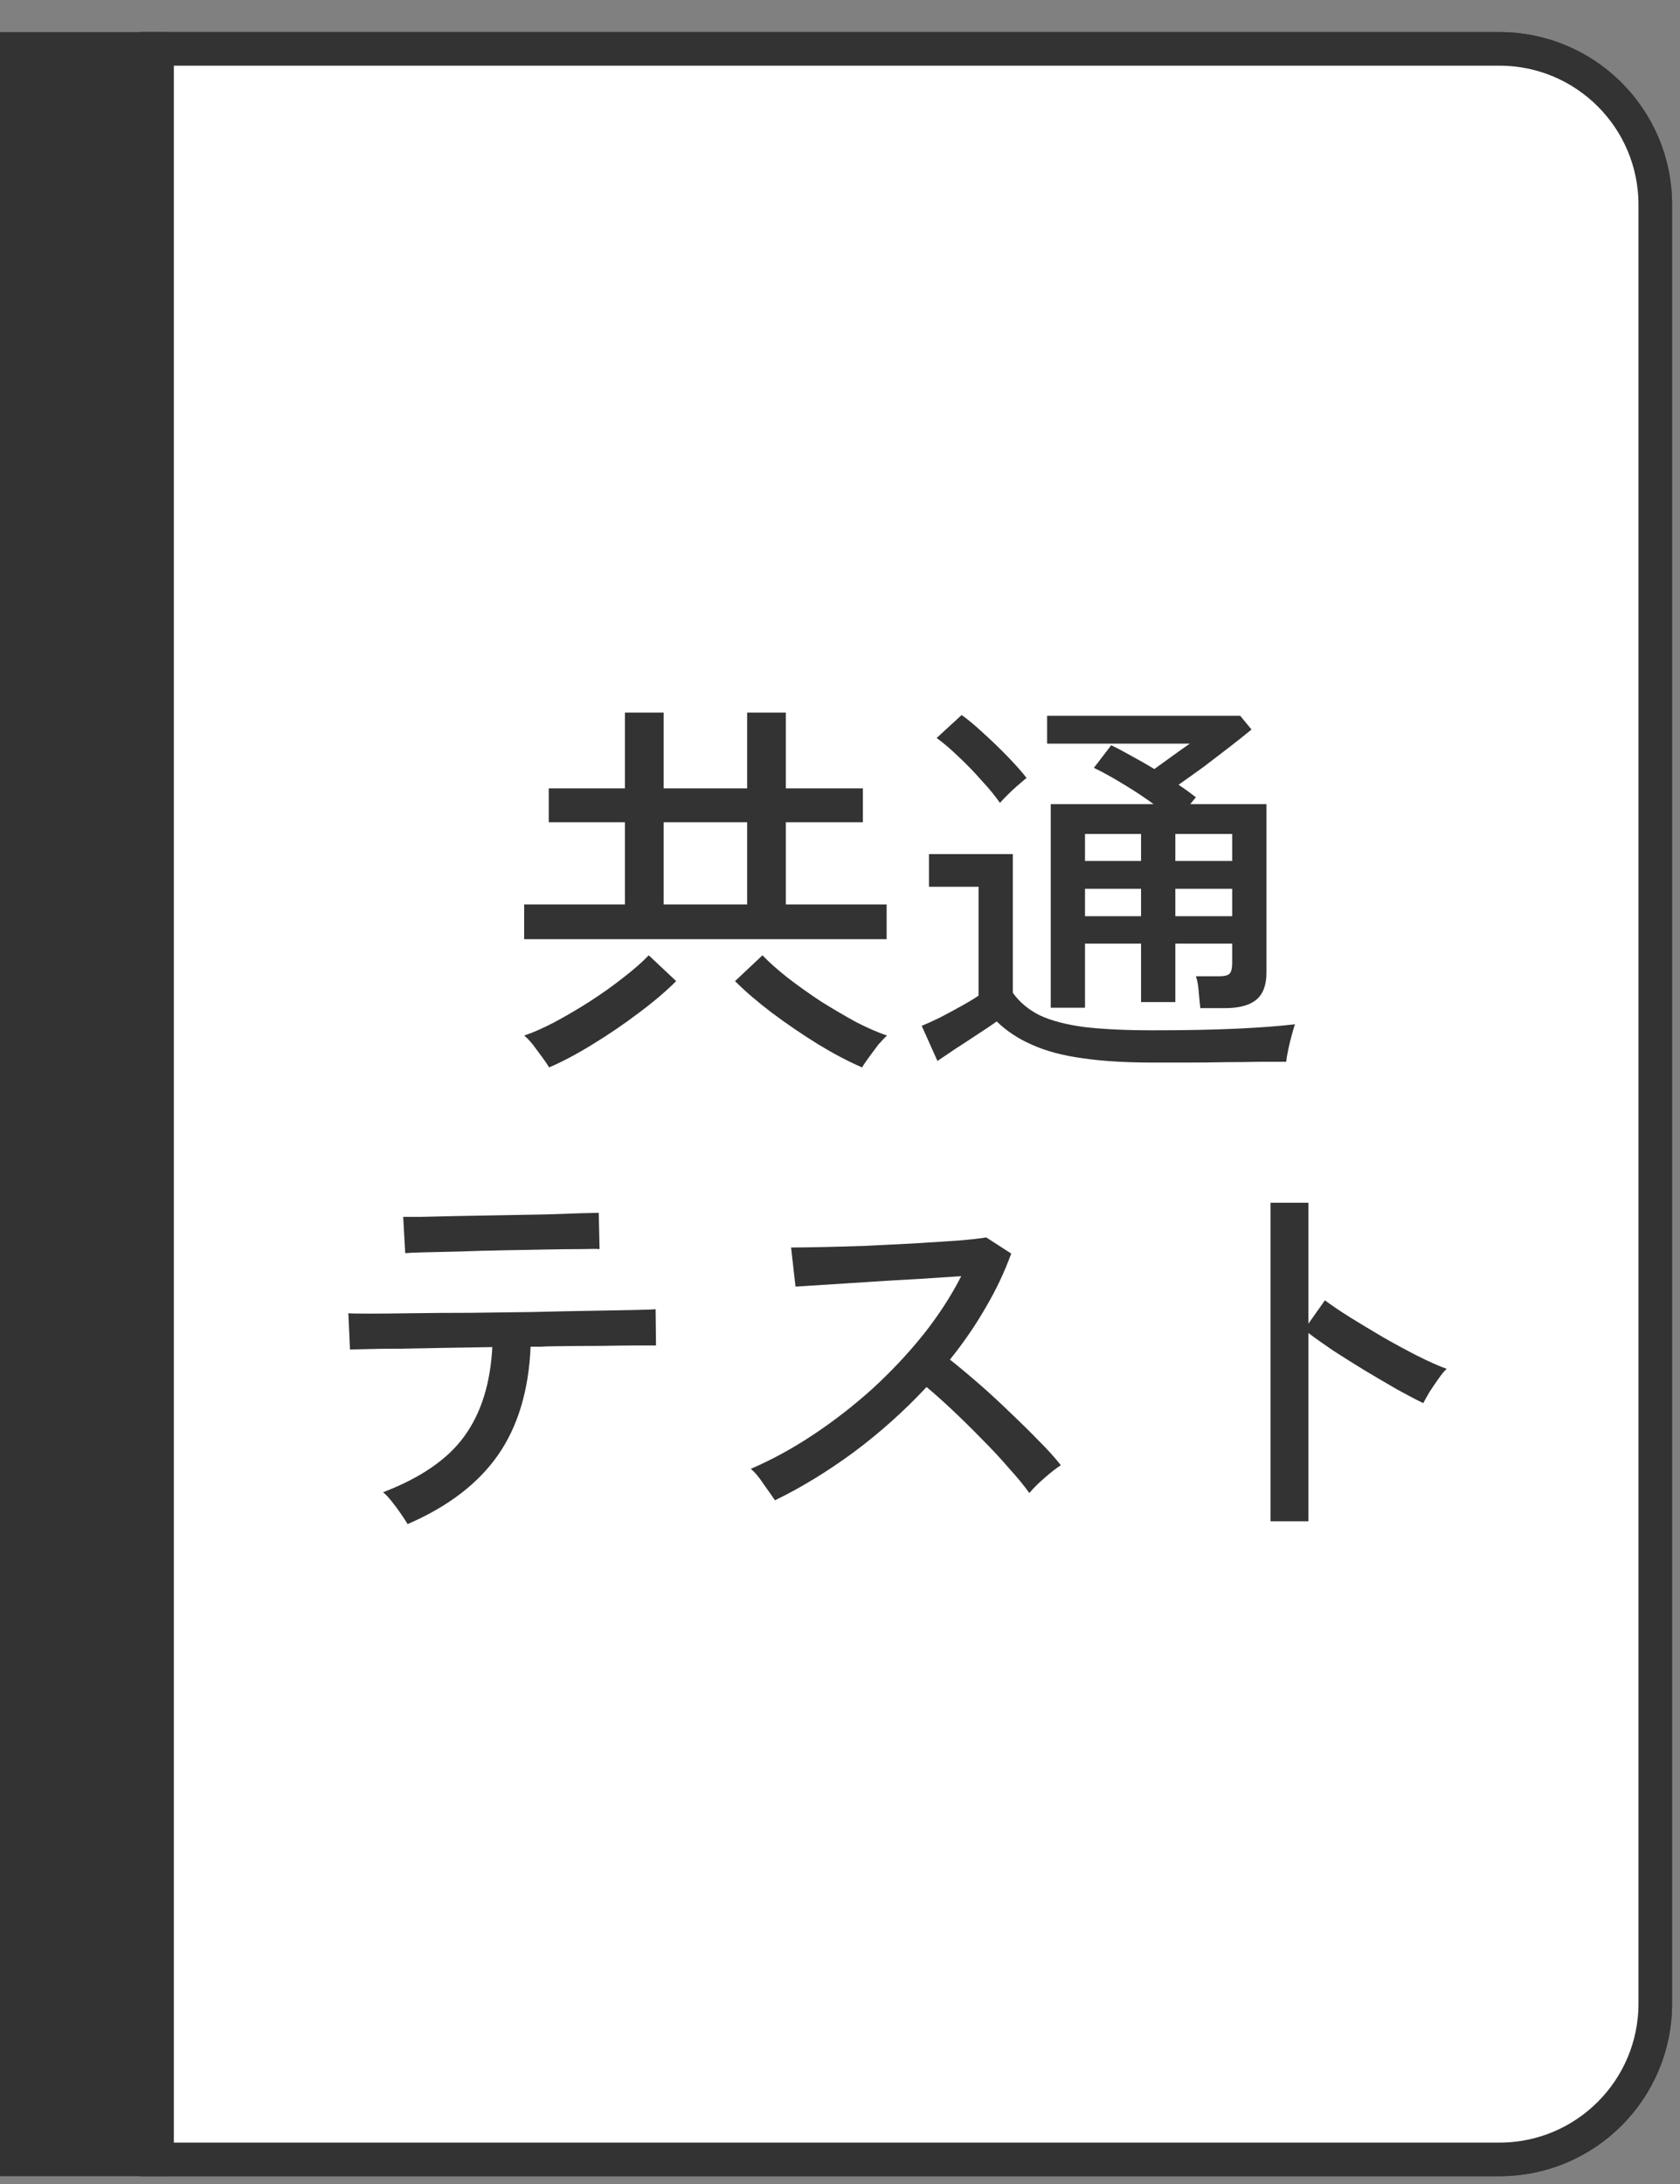
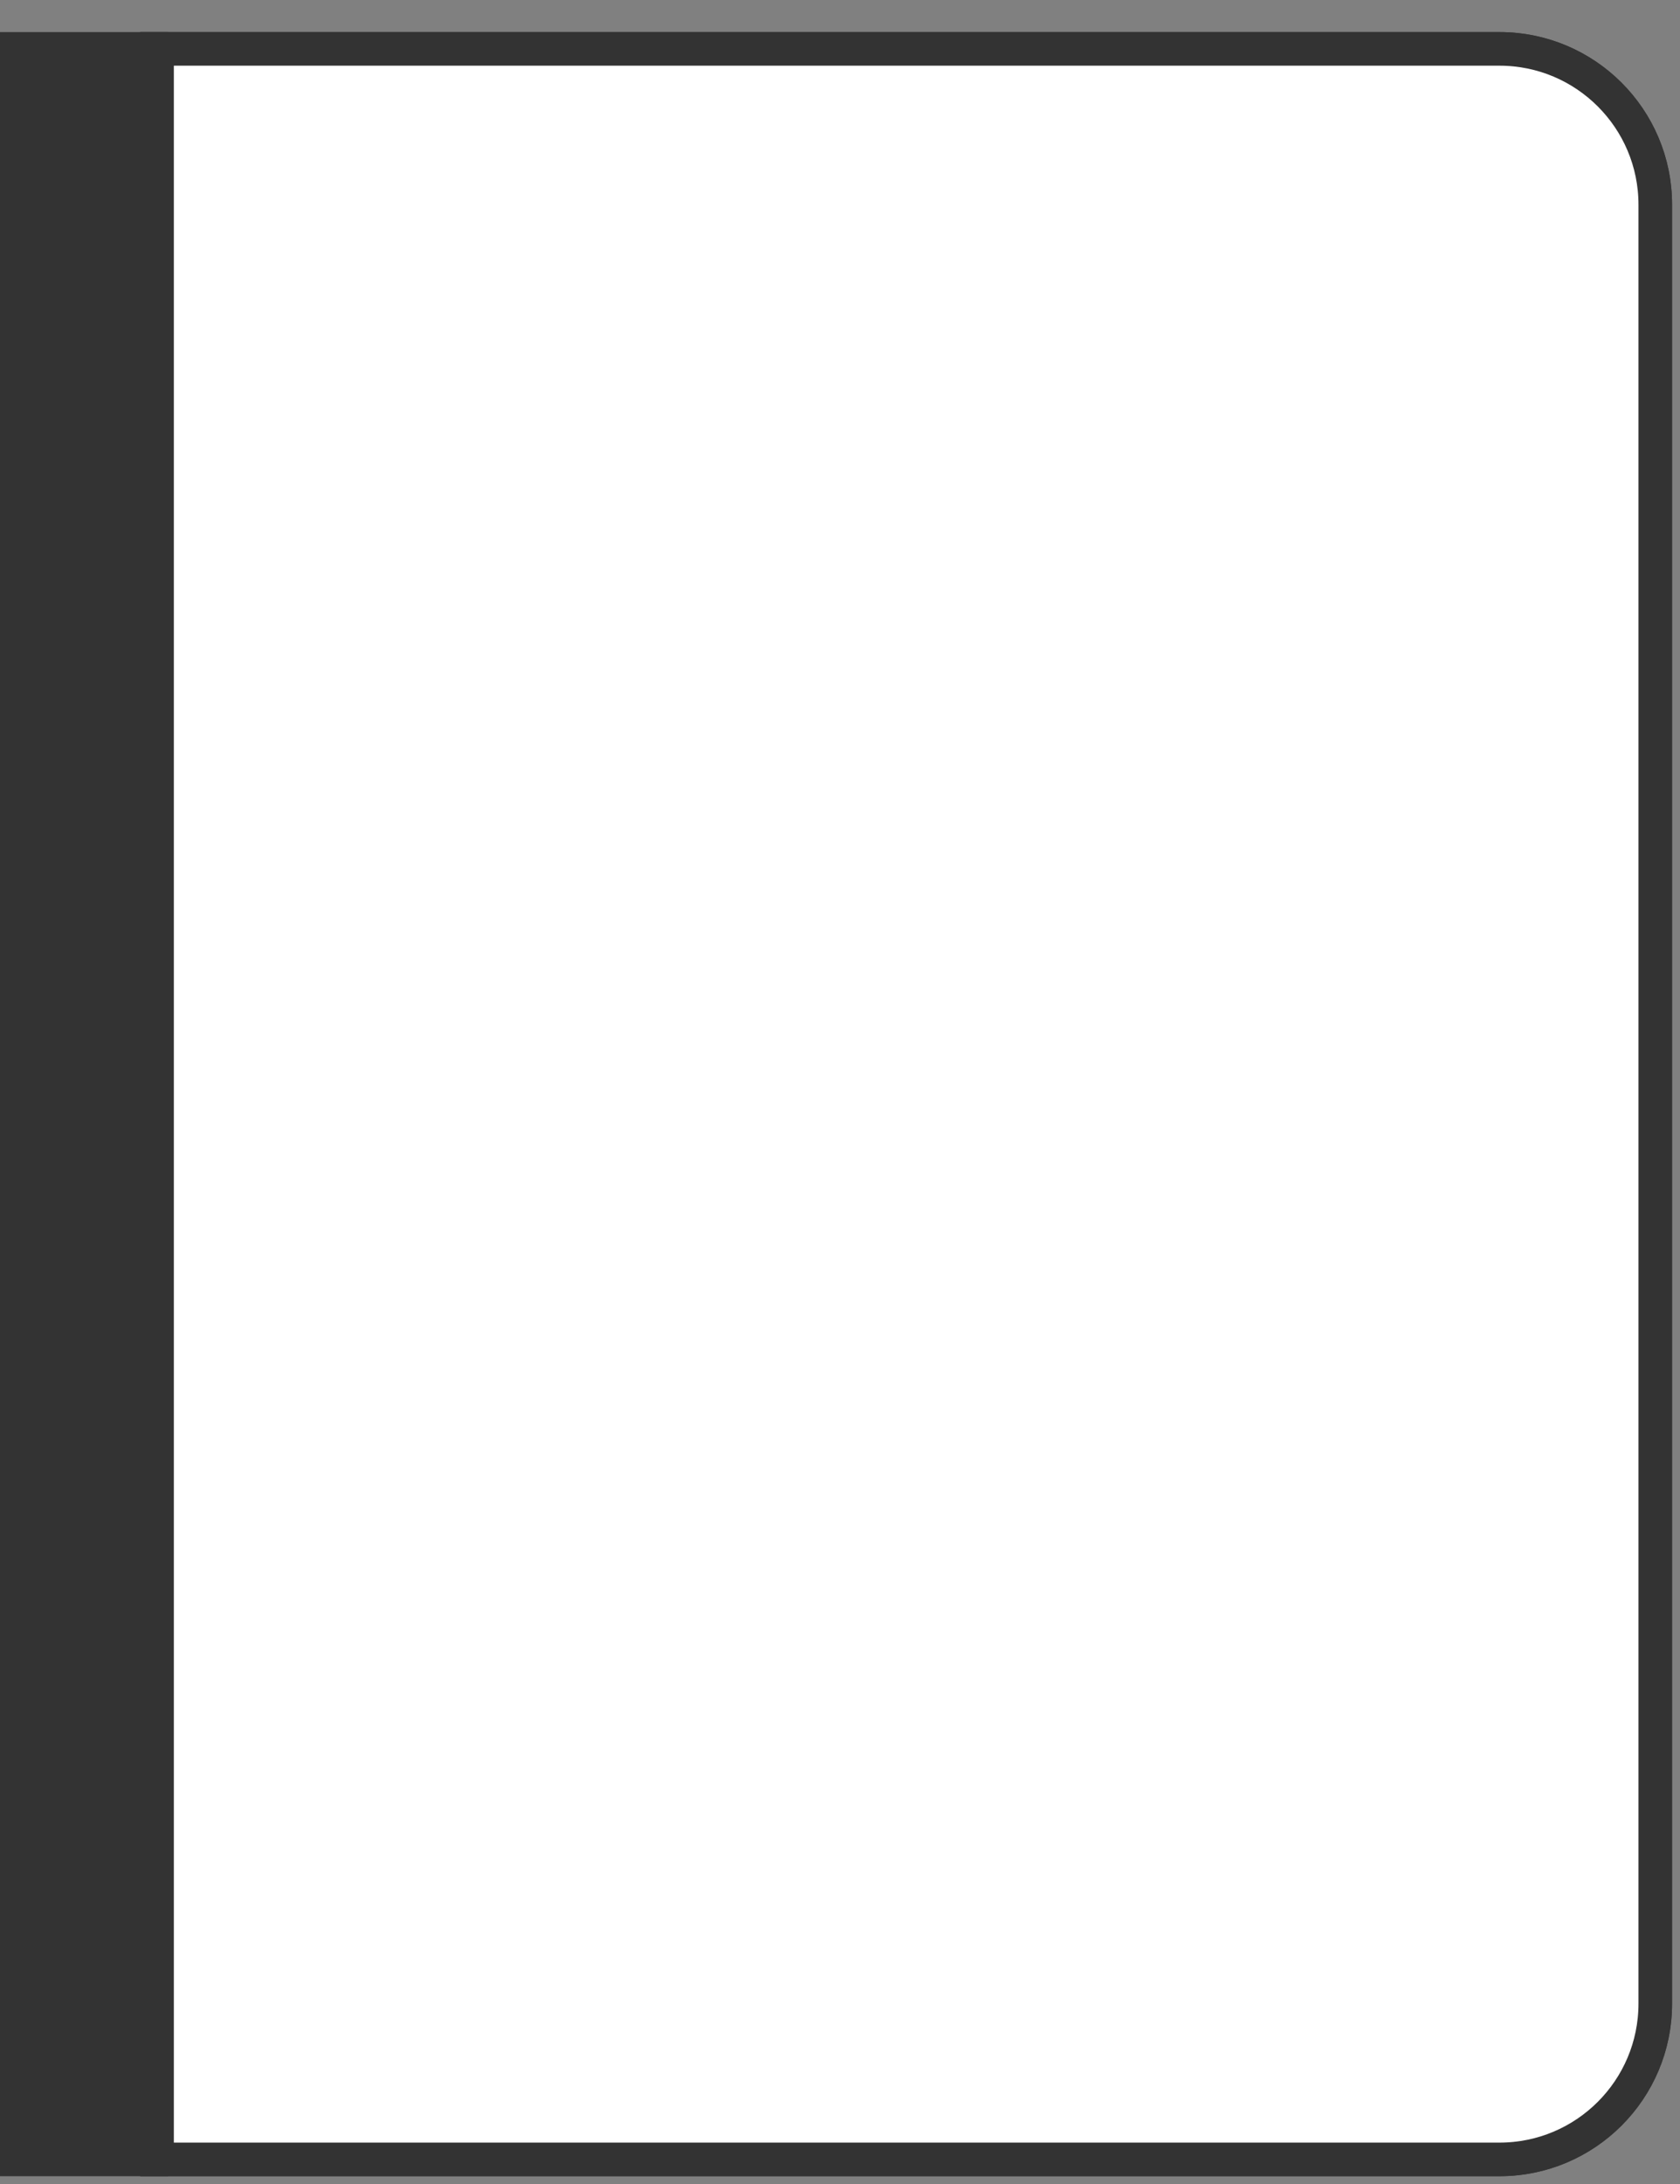
<svg xmlns="http://www.w3.org/2000/svg" width="50" height="65" viewBox="0 0 50 65" fill="none">
  <rect x="0" y="0" width="50" height="65" fill="#808080" stroke="none" />
  <path d="M44.627 1.276C47.286 1.276 49.443 3.432 49.443 6.091V59.631C49.443 62.291 47.286 64.447 44.627 64.447H4.496V1.276H44.627Z" fill="white" stroke="#333333" stroke-width="0.642" />
  <path d="M44.627 1.455C47.187 1.455 49.264 3.531 49.264 6.091V59.631C49.264 62.192 47.187 64.268 44.627 64.268H4.674V1.455H44.627Z" fill="white" stroke="#333333" />
  <rect y="0.955" width="5" height="63.813" fill="#333333" />
-   <path d="M15.6 27.952V26.92H18.6V24.472H16.332V23.464H18.6V21.208H19.752V23.464H22.236V21.208H23.388V23.464H25.68V24.472H23.388V26.92H26.388V27.952H15.6ZM19.752 26.92H22.236V24.472H19.752V26.92ZM16.344 31.768C16.296 31.688 16.228 31.588 16.14 31.468C16.052 31.348 15.96 31.224 15.864 31.096C15.768 30.976 15.68 30.884 15.6 30.82C15.864 30.732 16.164 30.6 16.5 30.424C16.844 30.24 17.192 30.036 17.544 29.812C17.904 29.58 18.236 29.344 18.54 29.104C18.852 28.864 19.108 28.64 19.308 28.432L20.124 29.2C19.82 29.504 19.448 29.82 19.008 30.148C18.576 30.476 18.124 30.784 17.652 31.072C17.188 31.36 16.752 31.592 16.344 31.768ZM25.656 31.768C25.248 31.592 24.808 31.36 24.336 31.072C23.872 30.784 23.42 30.476 22.98 30.148C22.548 29.82 22.18 29.504 21.876 29.2L22.692 28.432C22.892 28.64 23.144 28.864 23.448 29.104C23.76 29.344 24.092 29.58 24.444 29.812C24.804 30.036 25.152 30.24 25.488 30.424C25.832 30.6 26.136 30.732 26.4 30.82C26.328 30.884 26.24 30.976 26.136 31.096C26.04 31.224 25.948 31.348 25.86 31.468C25.772 31.588 25.704 31.688 25.656 31.768ZM35.724 30.004C35.708 29.868 35.692 29.704 35.676 29.512C35.66 29.312 35.632 29.16 35.592 29.056H36.288C36.448 29.056 36.552 29.028 36.6 28.972C36.648 28.916 36.672 28.812 36.672 28.66V28.084H34.98V29.824H33.96V28.084H32.292V29.992H31.272V23.932H34.332C34.06 23.732 33.764 23.536 33.444 23.344C33.132 23.152 32.836 22.988 32.556 22.852L33.072 22.18C33.256 22.268 33.46 22.376 33.684 22.504C33.908 22.624 34.132 22.752 34.356 22.888C34.532 22.76 34.72 22.624 34.92 22.48C35.12 22.336 35.284 22.22 35.412 22.132H31.164V21.304H36.912L37.248 21.712C37.064 21.864 36.848 22.036 36.6 22.228C36.352 22.42 36.096 22.616 35.832 22.816C35.568 23.008 35.316 23.188 35.076 23.356C35.172 23.42 35.264 23.484 35.352 23.548C35.44 23.612 35.52 23.672 35.592 23.728L35.424 23.932H37.692V28.948C37.692 29.316 37.592 29.584 37.392 29.752C37.192 29.92 36.88 30.004 36.456 30.004H35.724ZM34.308 31.624C33.484 31.624 32.78 31.58 32.196 31.492C31.62 31.412 31.128 31.28 30.72 31.096C30.312 30.92 29.96 30.688 29.664 30.4C29.52 30.504 29.336 30.628 29.112 30.772C28.896 30.916 28.676 31.06 28.452 31.204C28.236 31.348 28.052 31.472 27.9 31.576L27.432 30.532C27.568 30.476 27.744 30.396 27.96 30.292C28.176 30.18 28.392 30.064 28.608 29.944C28.824 29.824 28.996 29.72 29.124 29.632V26.392H27.648V25.42H30.144V29.548C30.344 29.828 30.612 30.052 30.948 30.22C31.292 30.38 31.736 30.496 32.28 30.568C32.832 30.632 33.508 30.664 34.308 30.664C35.276 30.664 36.104 30.648 36.792 30.616C37.488 30.584 38.072 30.54 38.544 30.484C38.52 30.54 38.488 30.644 38.448 30.796C38.408 30.94 38.372 31.088 38.34 31.24C38.308 31.392 38.288 31.512 38.28 31.6C38.08 31.6 37.82 31.6 37.5 31.6C37.188 31.608 36.848 31.612 36.48 31.612C36.112 31.62 35.74 31.624 35.364 31.624C34.988 31.624 34.636 31.624 34.308 31.624ZM29.76 23.896C29.624 23.696 29.444 23.476 29.22 23.236C29.004 22.988 28.776 22.752 28.536 22.528C28.296 22.296 28.076 22.108 27.876 21.964L28.62 21.28C28.812 21.416 29.032 21.6 29.28 21.832C29.528 22.056 29.768 22.288 30 22.528C30.232 22.768 30.416 22.976 30.552 23.152C30.504 23.192 30.424 23.26 30.312 23.356C30.2 23.452 30.092 23.552 29.988 23.656C29.884 23.76 29.808 23.84 29.76 23.896ZM34.98 27.268H36.672V26.452H34.98V27.268ZM32.292 27.268H33.96V26.452H32.292V27.268ZM34.98 25.624H36.672V24.82H34.98V25.624ZM32.292 25.624H33.96V24.82H32.292V25.624ZM12.132 45.36C12.084 45.28 12.016 45.176 11.928 45.048C11.84 44.92 11.748 44.796 11.652 44.676C11.556 44.556 11.472 44.468 11.4 44.412C12.512 43.988 13.316 43.436 13.812 42.756C14.316 42.068 14.596 41.18 14.652 40.092C14.148 40.1 13.656 40.108 13.176 40.116C12.704 40.124 12.272 40.132 11.88 40.14C11.496 40.14 11.172 40.144 10.908 40.152C10.652 40.16 10.488 40.164 10.416 40.164L10.368 39.084C10.432 39.092 10.636 39.096 10.98 39.096C11.324 39.096 11.76 39.092 12.288 39.084C12.816 39.076 13.388 39.072 14.004 39.072C14.62 39.064 15.236 39.056 15.852 39.048C16.476 39.032 17.052 39.02 17.58 39.012C18.108 39.004 18.544 38.996 18.888 38.988C19.24 38.98 19.448 38.972 19.512 38.964L19.524 40.044C19.452 40.044 19.272 40.044 18.984 40.044C18.696 40.044 18.332 40.048 17.892 40.056C17.452 40.056 16.972 40.06 16.452 40.068C16.34 40.068 16.228 40.072 16.116 40.08C16.012 40.08 15.904 40.08 15.792 40.08C15.736 41.384 15.412 42.46 14.82 43.308C14.228 44.156 13.332 44.84 12.132 45.36ZM12.06 37.296L12 36.216C12.064 36.216 12.24 36.216 12.528 36.216C12.816 36.208 13.168 36.2 13.584 36.192C14.008 36.184 14.452 36.176 14.916 36.168C15.38 36.16 15.82 36.152 16.236 36.144C16.66 36.128 17.016 36.116 17.304 36.108C17.592 36.1 17.764 36.096 17.82 36.096L17.844 37.176C17.772 37.168 17.592 37.168 17.304 37.176C17.016 37.176 16.664 37.18 16.248 37.188C15.84 37.196 15.408 37.204 14.952 37.212C14.504 37.22 14.072 37.232 13.656 37.248C13.24 37.256 12.888 37.264 12.6 37.272C12.312 37.28 12.132 37.288 12.06 37.296ZM23.064 44.652C22.984 44.532 22.872 44.372 22.728 44.172C22.592 43.964 22.464 43.812 22.344 43.716C22.96 43.452 23.576 43.116 24.192 42.708C24.808 42.3 25.396 41.844 25.956 41.34C26.516 40.828 27.024 40.288 27.48 39.72C27.936 39.144 28.312 38.564 28.608 37.98C28.24 38.004 27.82 38.032 27.348 38.064C26.884 38.088 26.412 38.116 25.932 38.148C25.46 38.18 25.024 38.208 24.624 38.232C24.224 38.256 23.908 38.276 23.676 38.292L23.544 37.128C23.736 37.128 24.028 37.124 24.42 37.116C24.812 37.108 25.248 37.096 25.728 37.08C26.216 37.056 26.7 37.032 27.18 37.008C27.668 36.976 28.104 36.948 28.488 36.924C28.88 36.892 29.168 36.86 29.352 36.828L30.096 37.308C29.896 37.86 29.64 38.4 29.328 38.928C29.024 39.456 28.672 39.968 28.272 40.464C28.544 40.68 28.836 40.924 29.148 41.196C29.46 41.468 29.768 41.752 30.072 42.048C30.376 42.336 30.66 42.616 30.924 42.888C31.188 43.152 31.404 43.392 31.572 43.608C31.436 43.696 31.272 43.824 31.08 43.992C30.896 44.152 30.748 44.3 30.636 44.436C30.476 44.212 30.272 43.964 30.024 43.692C29.784 43.412 29.52 43.128 29.232 42.84C28.944 42.544 28.656 42.26 28.368 41.988C28.08 41.716 27.816 41.48 27.576 41.28C26.912 41.992 26.188 42.64 25.404 43.224C24.62 43.8 23.84 44.276 23.064 44.652ZM37.812 45.276V35.796H38.94V39.396L39.432 38.7C39.624 38.844 39.872 39.012 40.176 39.204C40.488 39.396 40.82 39.596 41.172 39.804C41.524 40.004 41.864 40.188 42.192 40.356C42.528 40.524 42.816 40.652 43.056 40.74C42.992 40.796 42.912 40.892 42.816 41.028C42.72 41.164 42.628 41.3 42.54 41.436C42.46 41.572 42.4 41.68 42.36 41.76C42.144 41.656 41.884 41.52 41.58 41.352C41.276 41.176 40.956 40.988 40.62 40.788C40.292 40.588 39.98 40.392 39.684 40.2C39.388 40 39.14 39.824 38.94 39.672V45.276H37.812Z" fill="#333333" />
</svg>